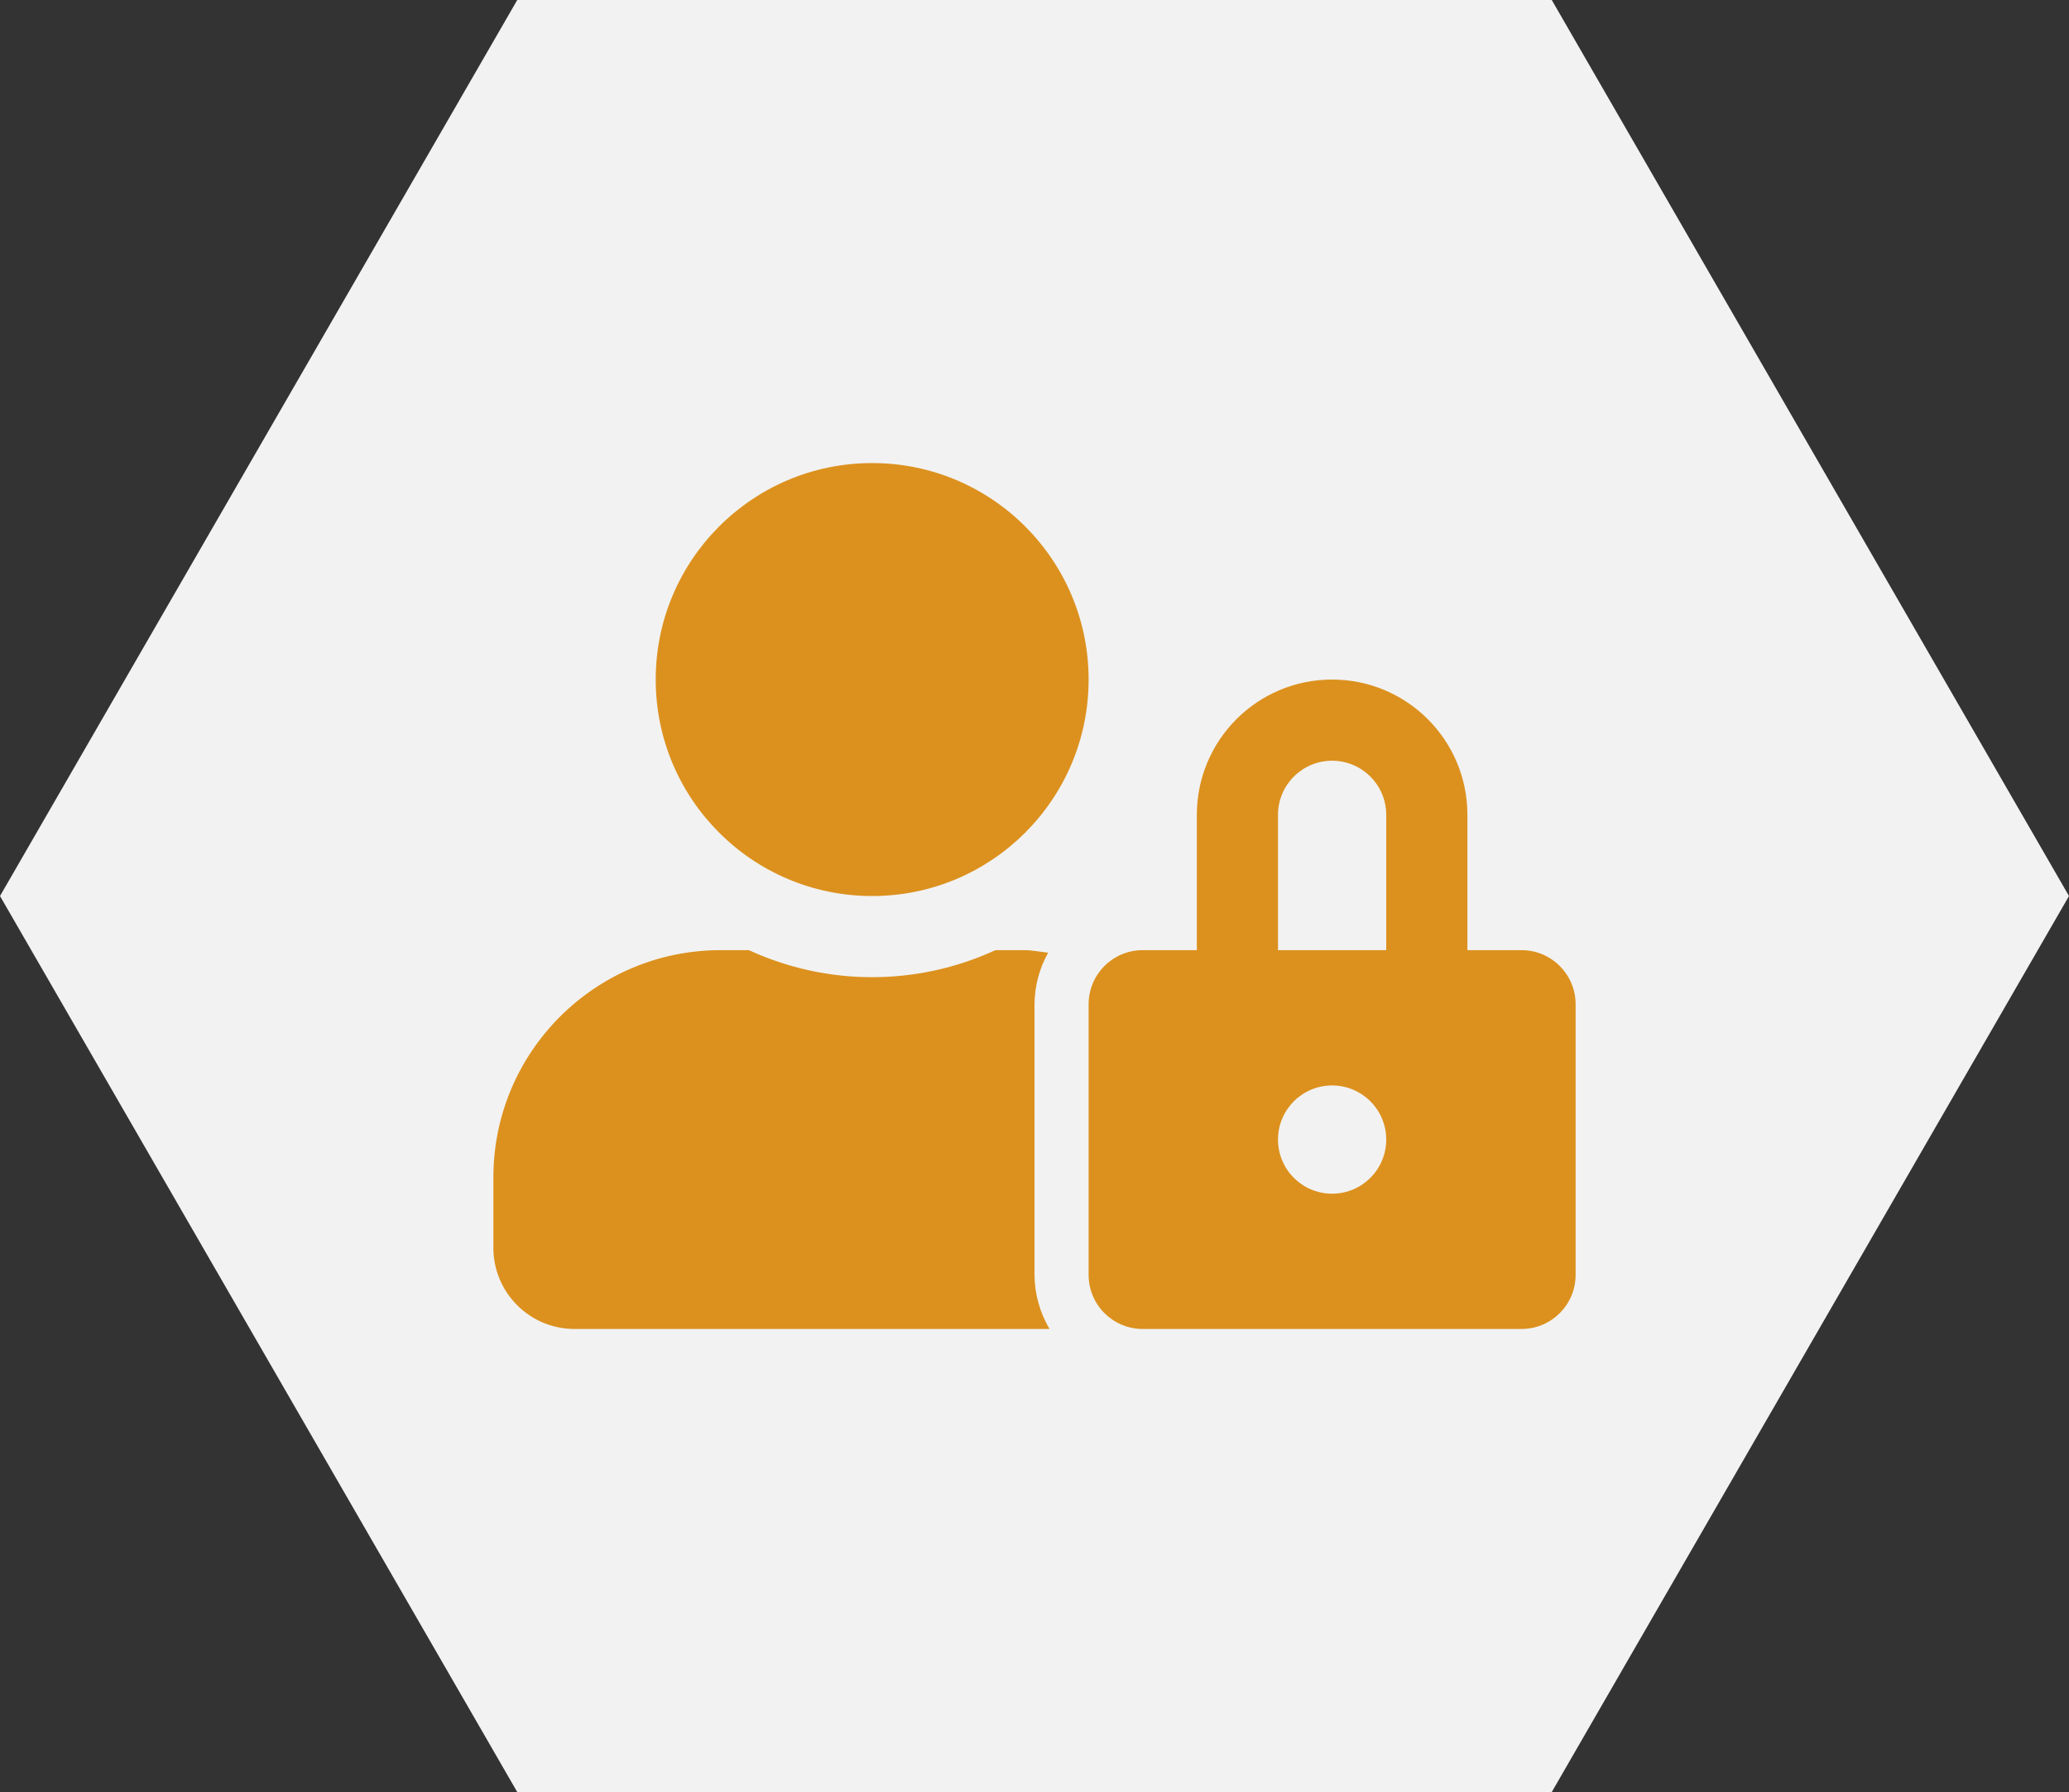
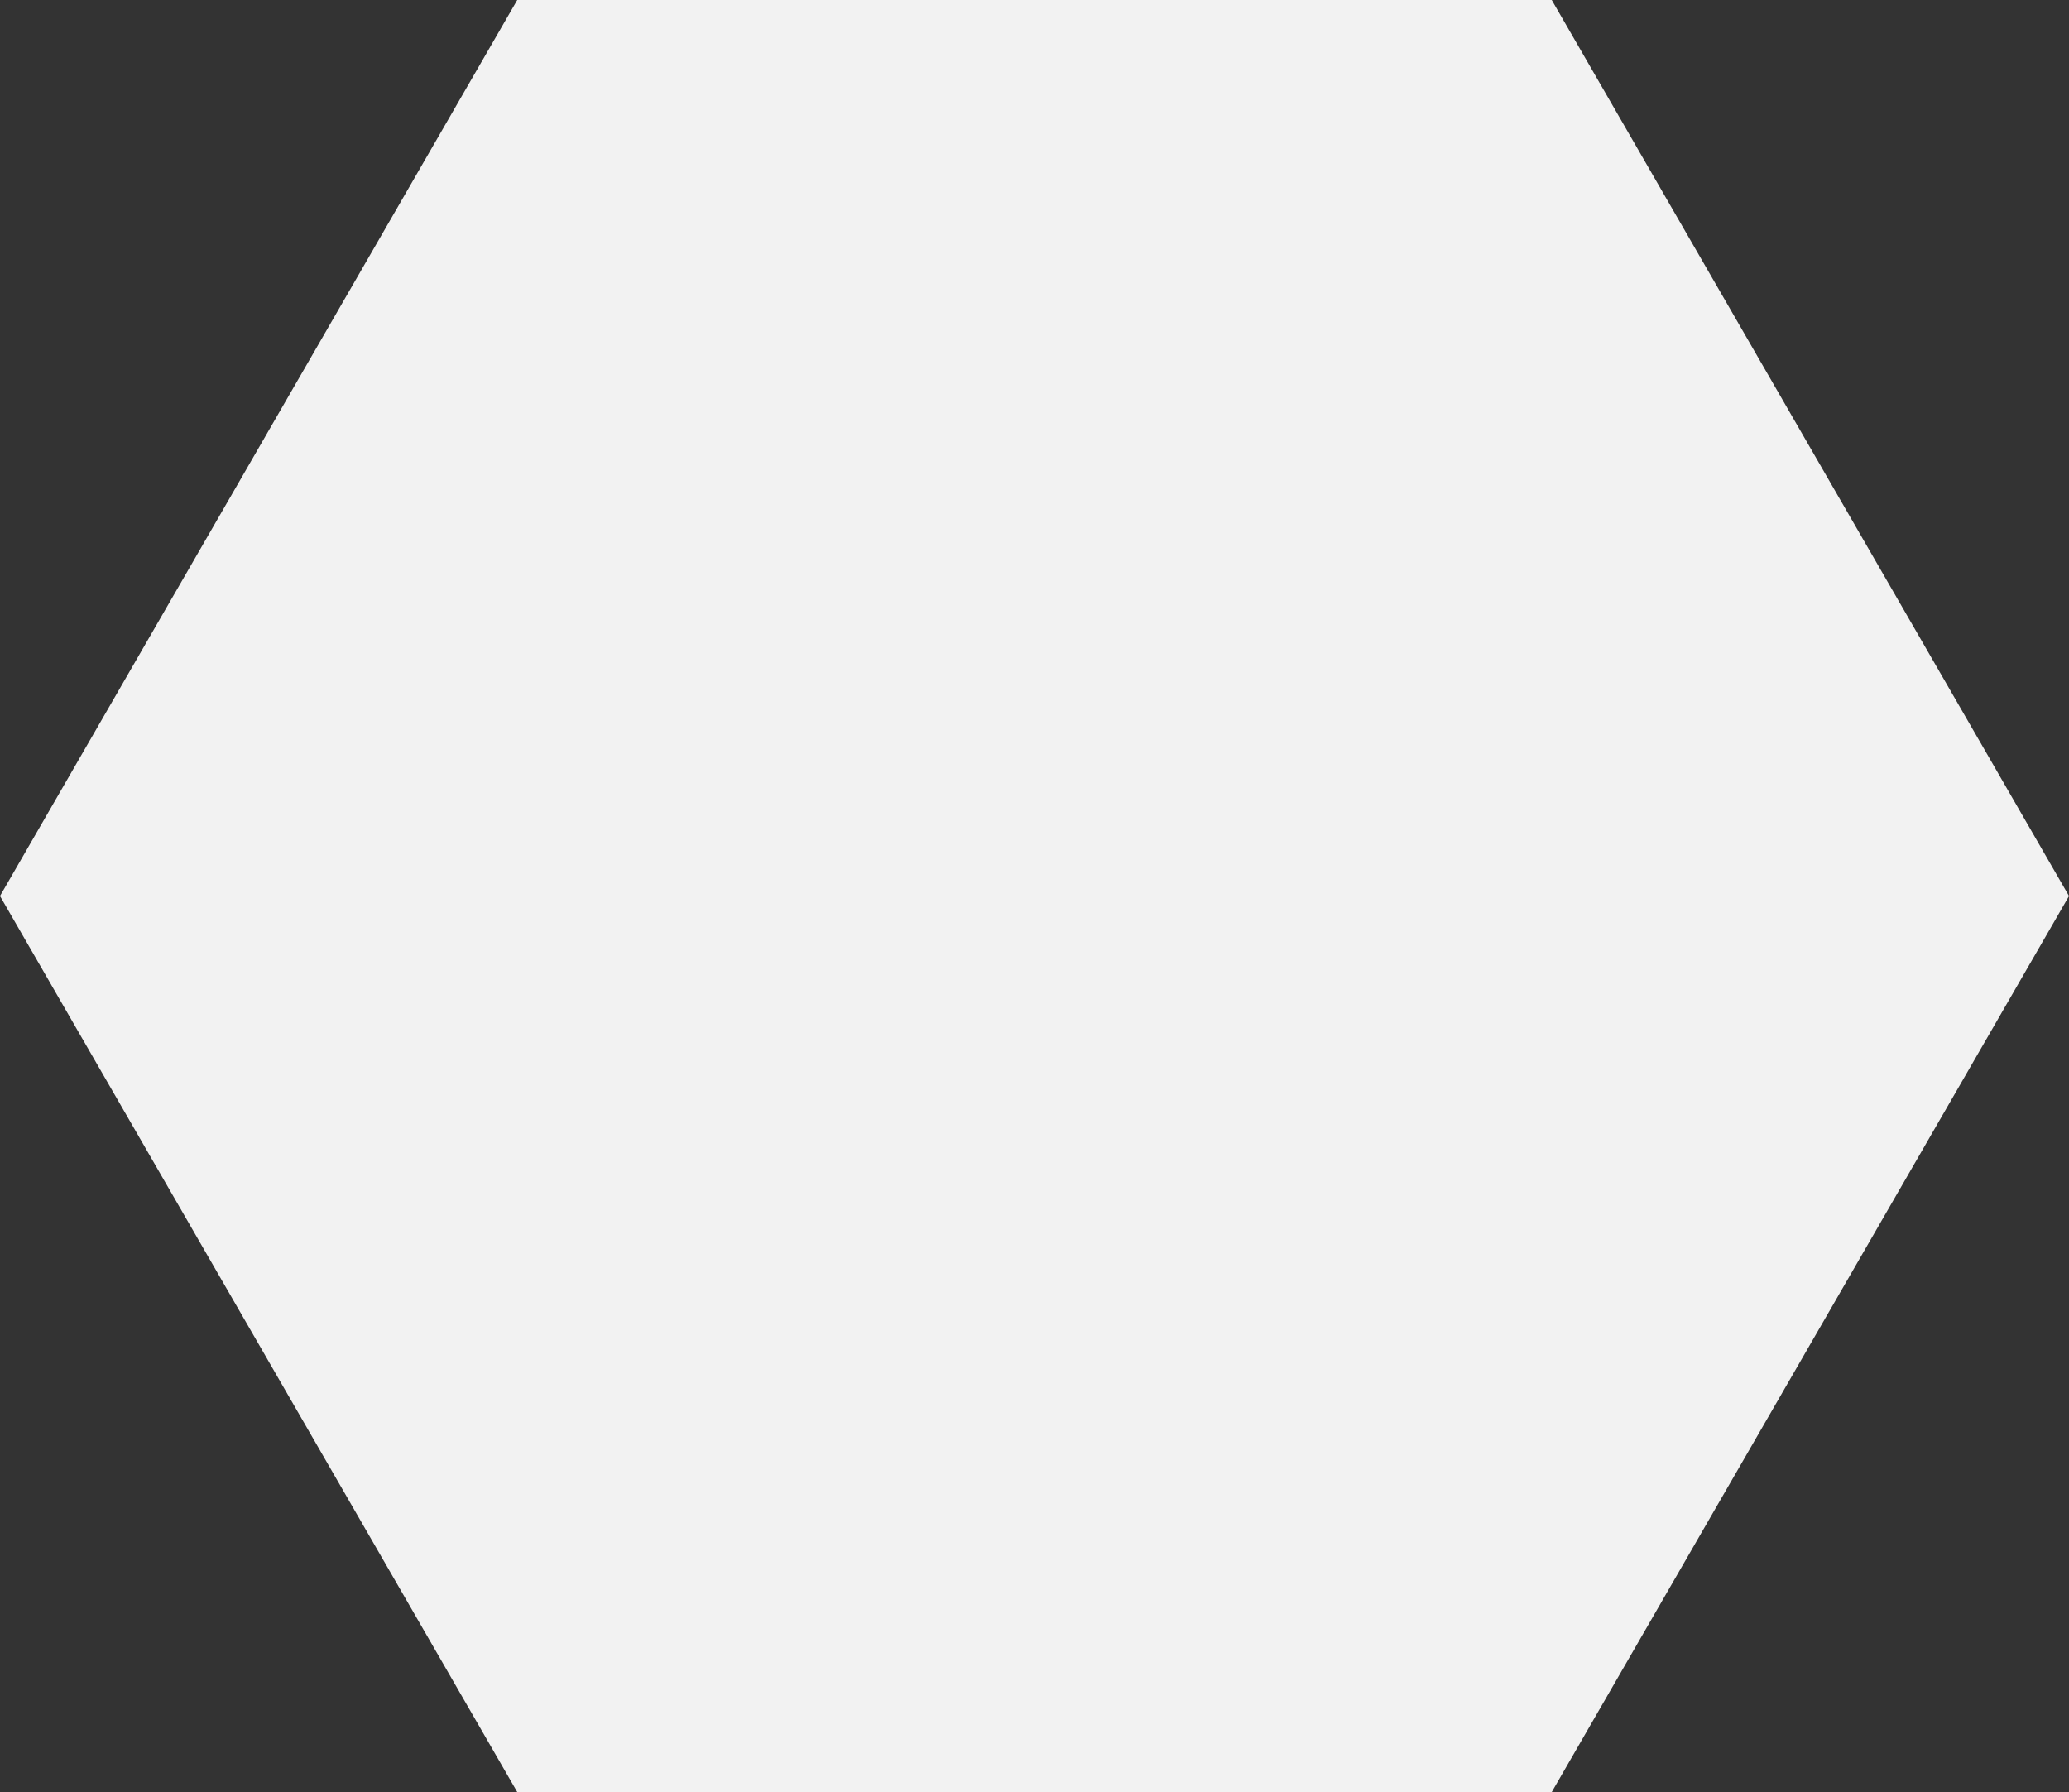
<svg xmlns="http://www.w3.org/2000/svg" version="1.1" id="icon_x5F_bg" x="0px" y="0px" width="390px" height="337.75px" viewBox="0 0 390 337.75" enable-background="new 0 0 390 337.75" xml:space="preserve">
  <rect x="0" y="0" width="390" height="337.75" fill="#333333" stroke="none" />
  <polygon fill="#F2F2F2" points="97.5,337.75 0,168.875 97.5,0 292.5,0 390,168.875 292.5,337.75 " />
-   <path fill="#DC911E" d="M164.4,168.875c22.532,0,40.8-18.264,40.8-40.8s-18.269-40.8-40.8-40.8s-40.8,18.265-40.8,40.8  S141.868,168.875,164.4,168.875z M195,189.275c0.024-3.41,0.913-6.758,2.582-9.723c-1.53-0.159-3.028-0.478-4.622-0.478h-5.323  c-14.747,6.797-31.728,6.797-46.474,0h-5.323c-23.66,0-42.84,19.181-42.84,42.84l0,0v13.26c0,8.447,6.849,15.3,15.3,15.3l0,0h89.537  c-1.833-3.091-2.813-6.613-2.837-10.199V189.275z M286.8,179.075h-10.2v-25.5c0-14.089-11.411-25.5-25.5-25.5  c-14.088,0-25.5,11.411-25.5,25.5v25.5H215.4c-5.635,0-10.2,4.565-10.2,10.2v51c0,5.634,4.565,10.199,10.2,10.199H286.8  c5.635,0,10.2-4.565,10.2-10.199v-51C297,183.641,292.435,179.075,286.8,179.075z M251.1,224.975  c-5.634,0-10.199-4.565-10.199-10.199c0-5.635,4.565-10.2,10.199-10.2c5.635,0,10.2,4.565,10.2,10.2  C261.3,220.409,256.734,224.975,251.1,224.975z M261.3,179.075H240.9v-25.5c0-5.634,4.565-10.2,10.199-10.2  c5.635,0,10.2,4.566,10.2,10.2V179.075z" />
</svg>